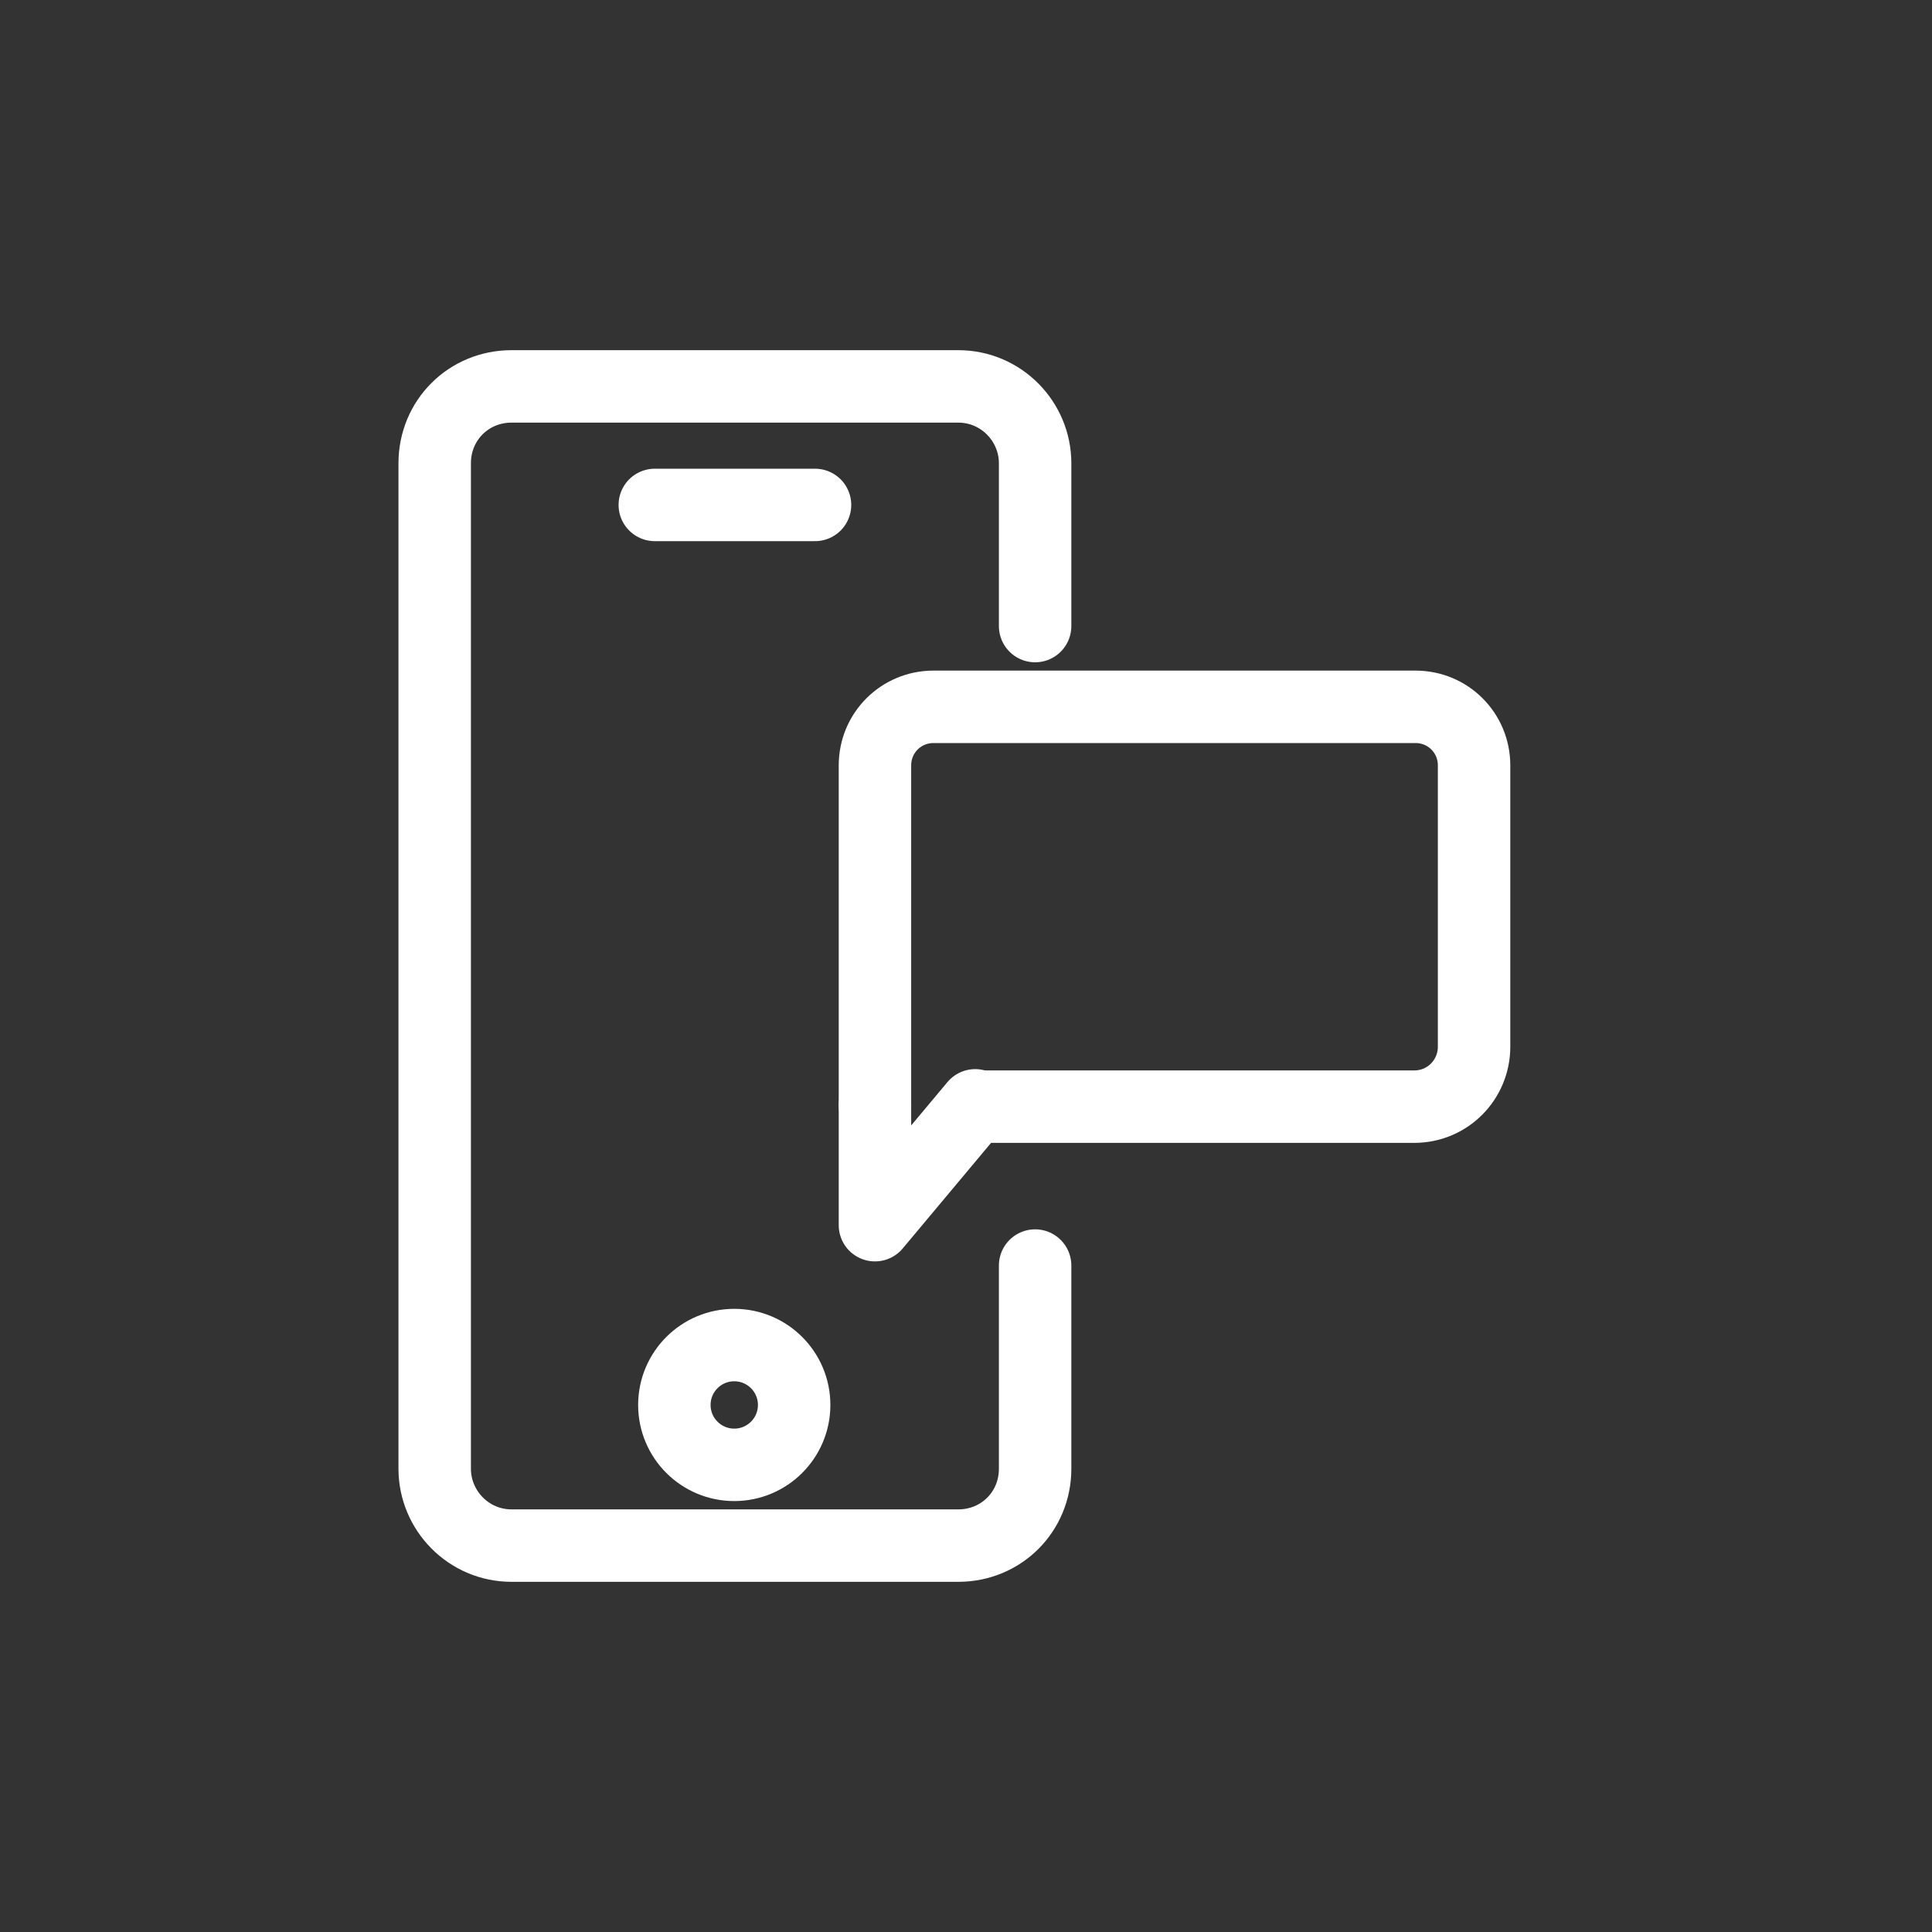
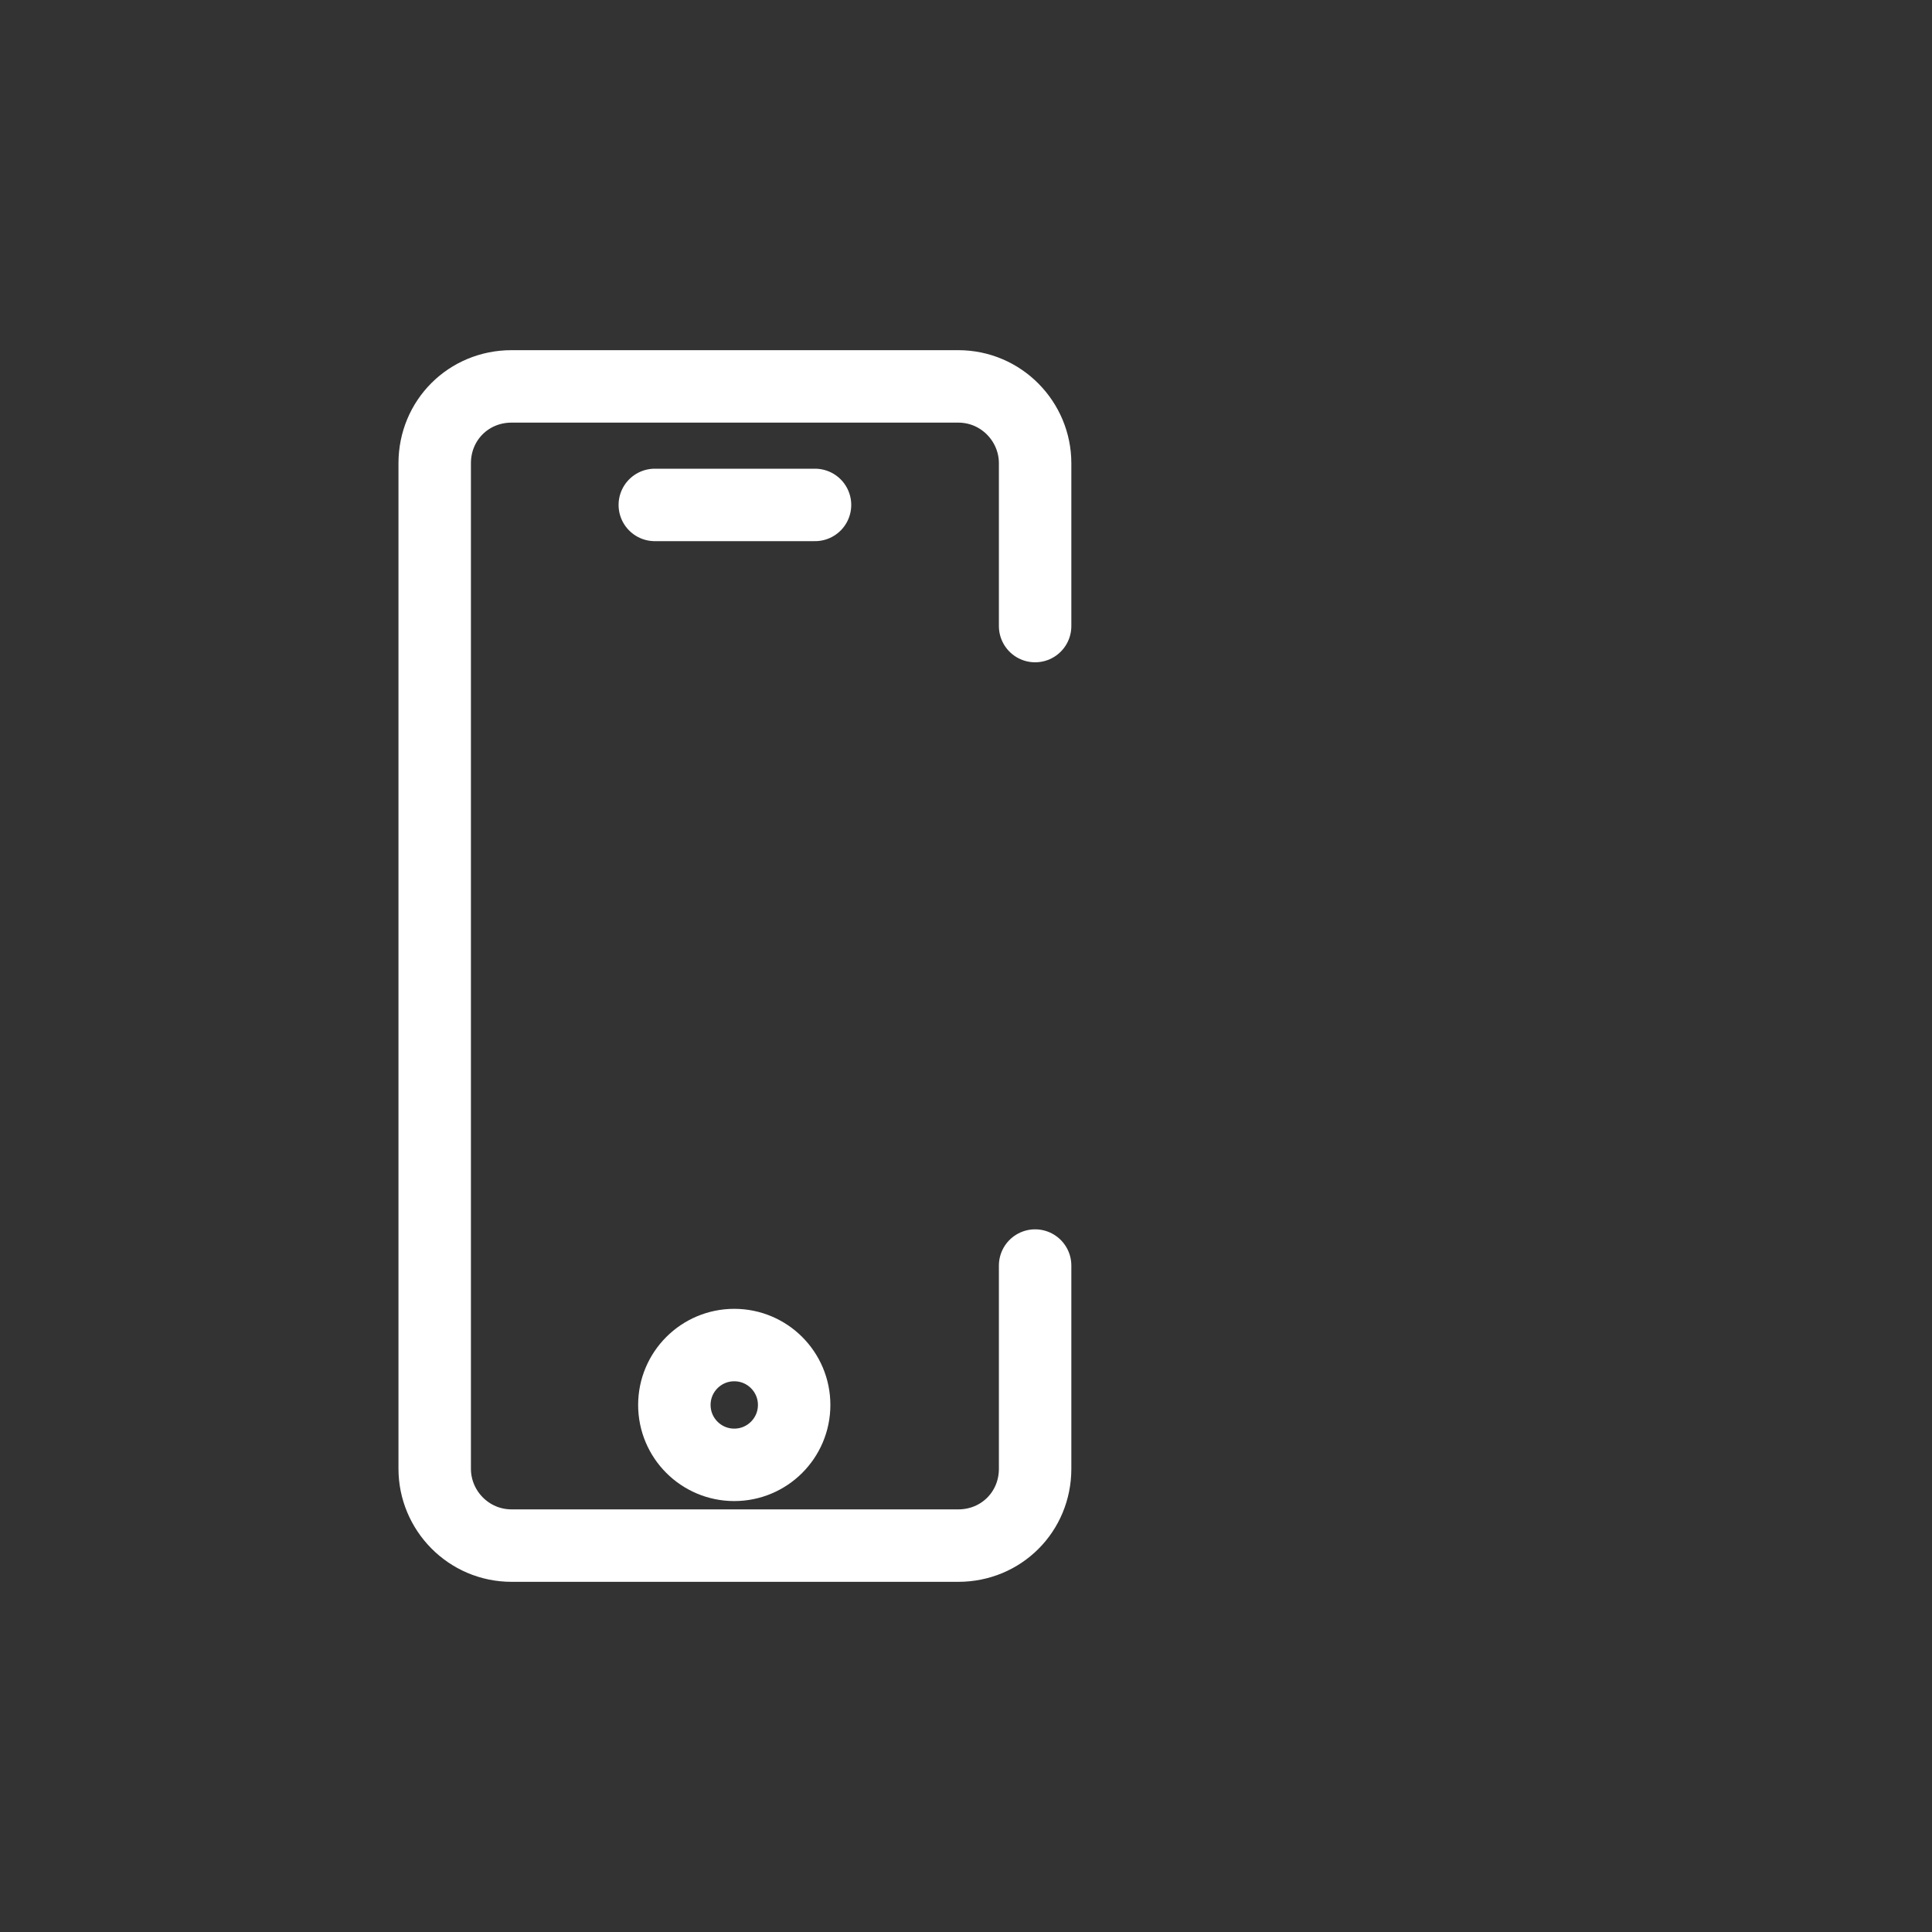
<svg xmlns="http://www.w3.org/2000/svg" width="40px" height="40px" viewBox="0 0 40 40" version="1.1">
  <rect x="0" y="0" width="40" height="40" fill="#333333" stroke="none" />
  <title>cs-icon-sms</title>
  <g id="cs-icon-sms" stroke="none" stroke-width="1" fill="none" fill-rule="evenodd" stroke-linecap="round" stroke-linejoin="round">
    <g id="SMS-1" transform="translate(9, 8)" stroke="#FFFFFF" stroke-width="1.5">
-       <path d="M9.115,14.885 L9.115,7.847 C9.115,7.173 9.654,6.634 10.328,6.634 L20.306,6.634 C20.98,6.634 21.519,7.173 21.519,7.847 L21.519,13.672 C21.519,14.346 20.98,14.912 20.279,14.912 L11.191,14.912" id="Path" />
-       <polyline id="Path" points="11.191 14.885 9.115 17.366 9.115 14.885" />
      <path d="M12.431,18.202 L12.431,22.409 C12.431,23.299 11.73,24 10.84,24 L1.591,24 C0.701,24 0,23.272 0,22.409 L0,1.591 C0,0.701 0.701,0 1.591,0 L10.84,0 C11.73,0 12.431,0.728 12.431,1.591 L12.431,4.962" id="Path" />
      <line x1="4.557" y1="2.454" x2="7.874" y2="2.454" id="Path" />
      <circle id="Oval" cx="6.202" cy="21.088" r="1.24" />
    </g>
  </g>
</svg>